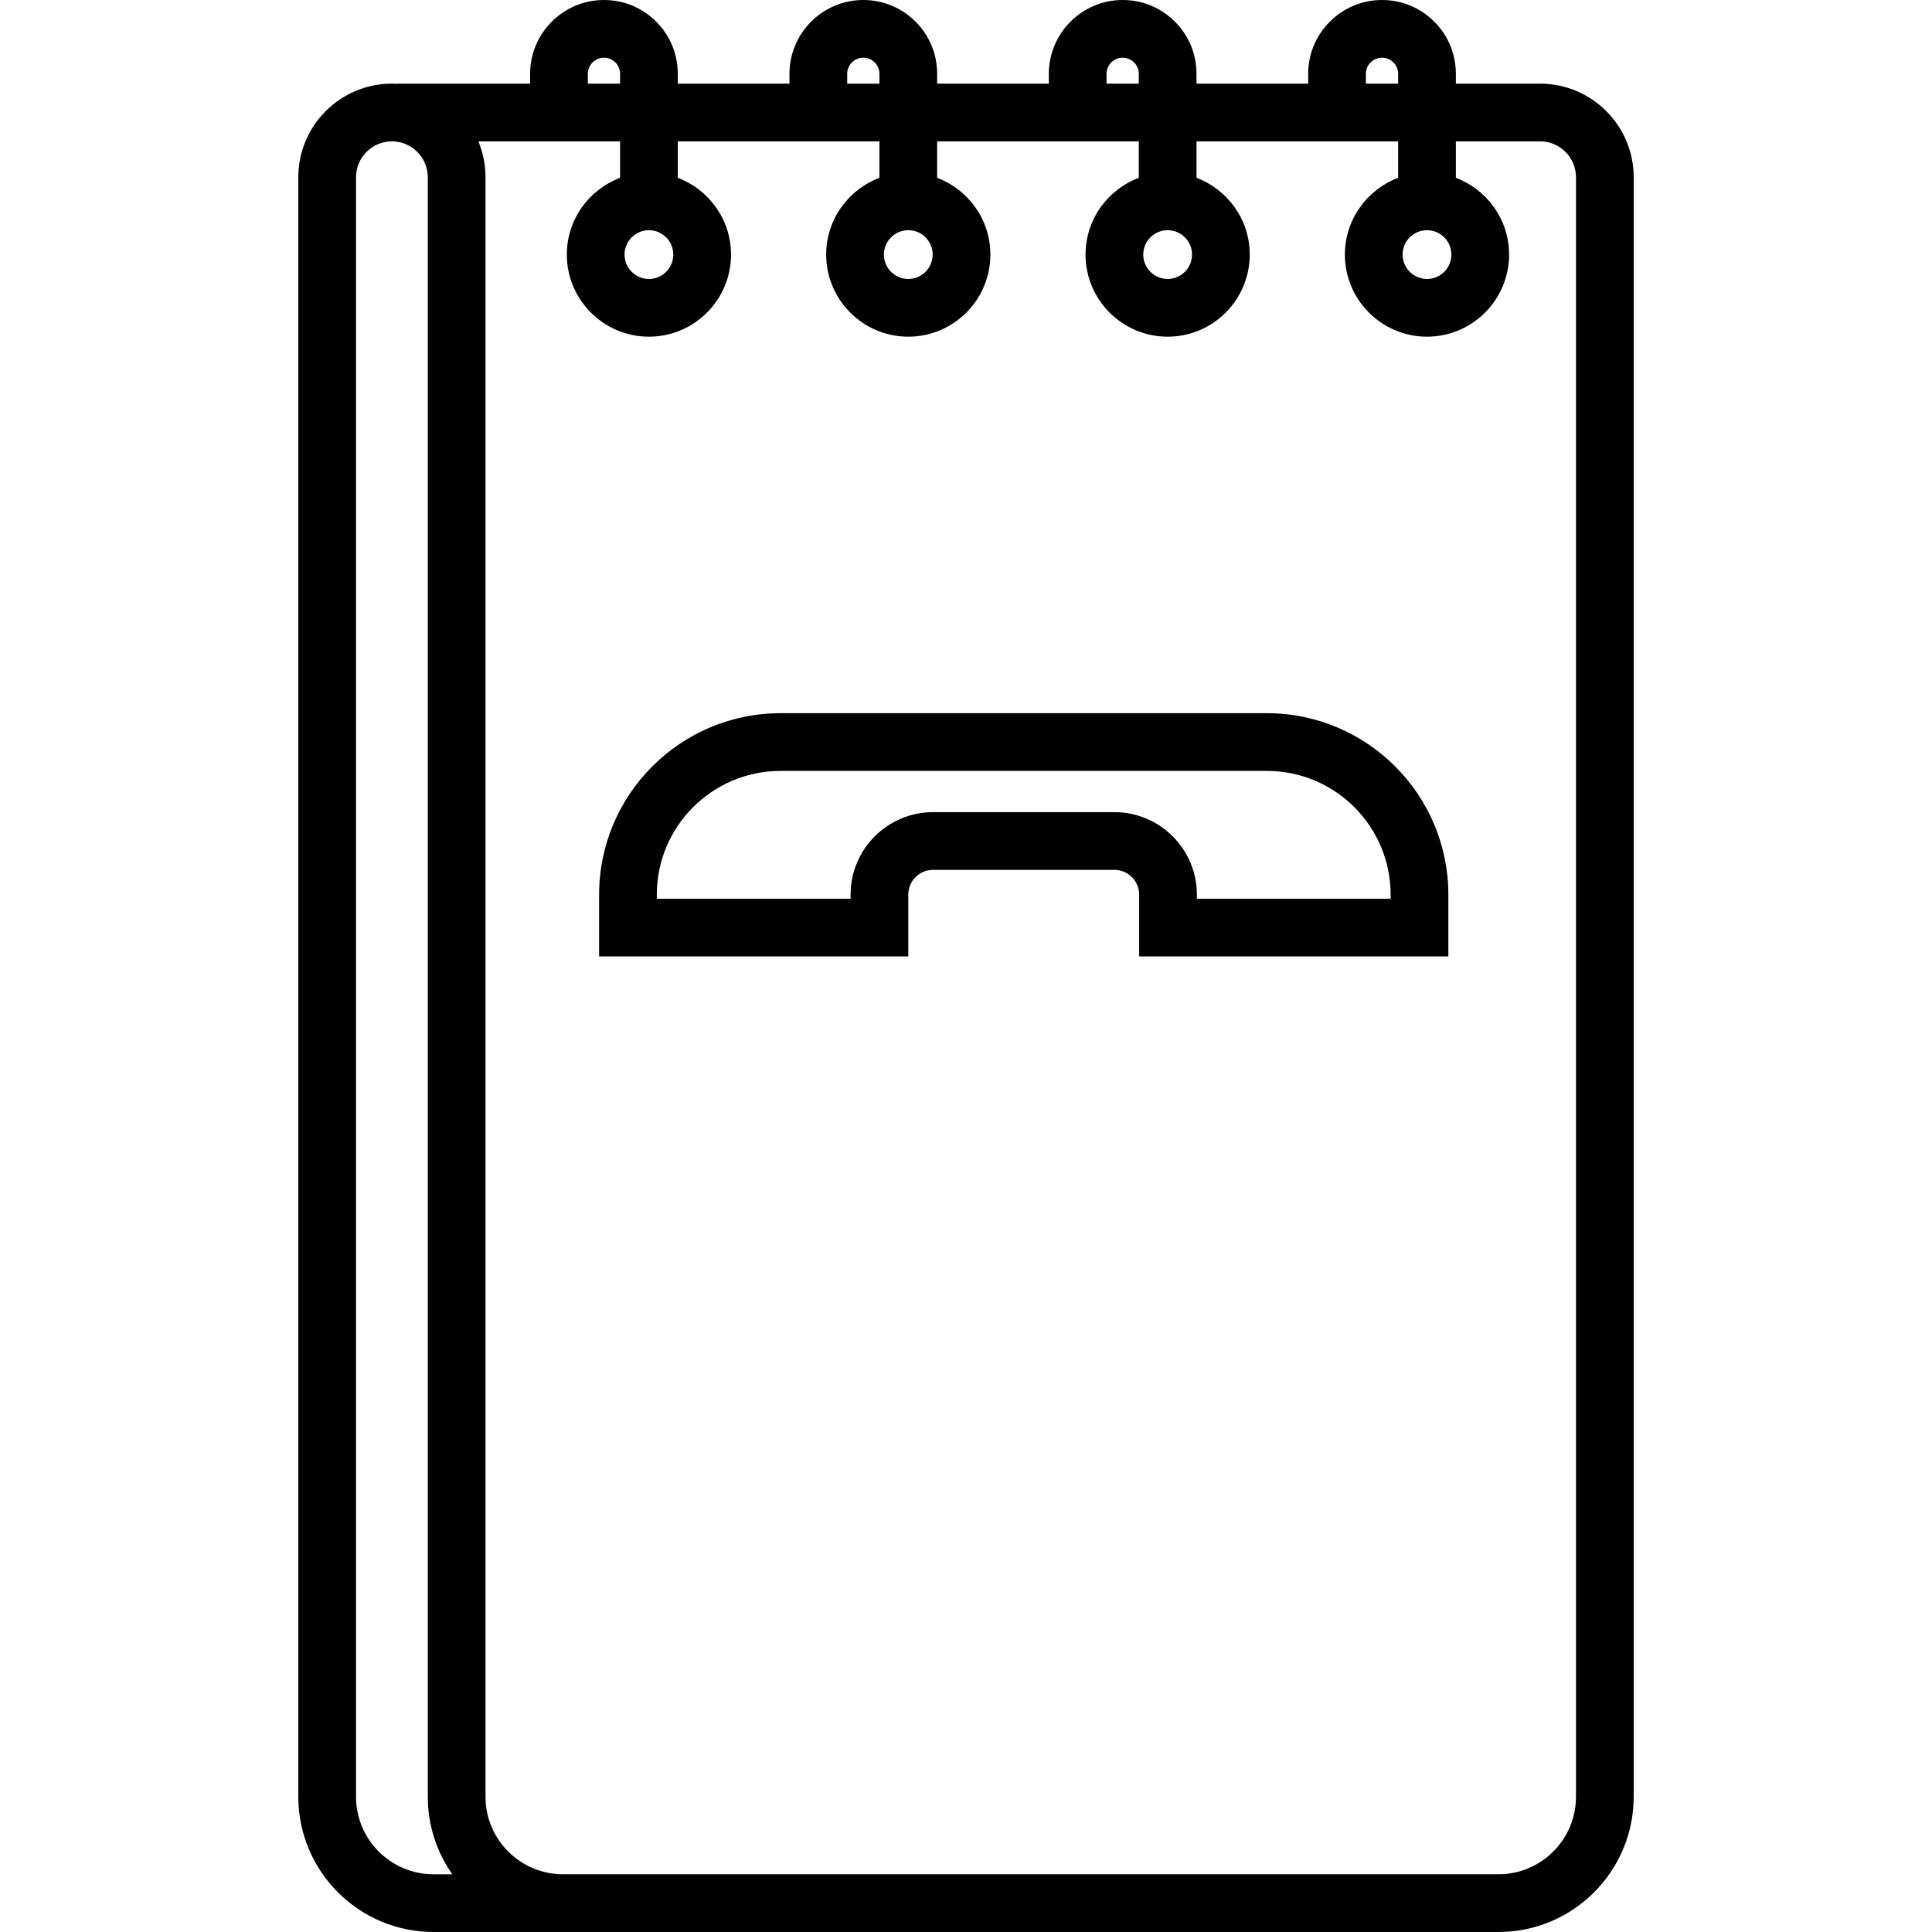
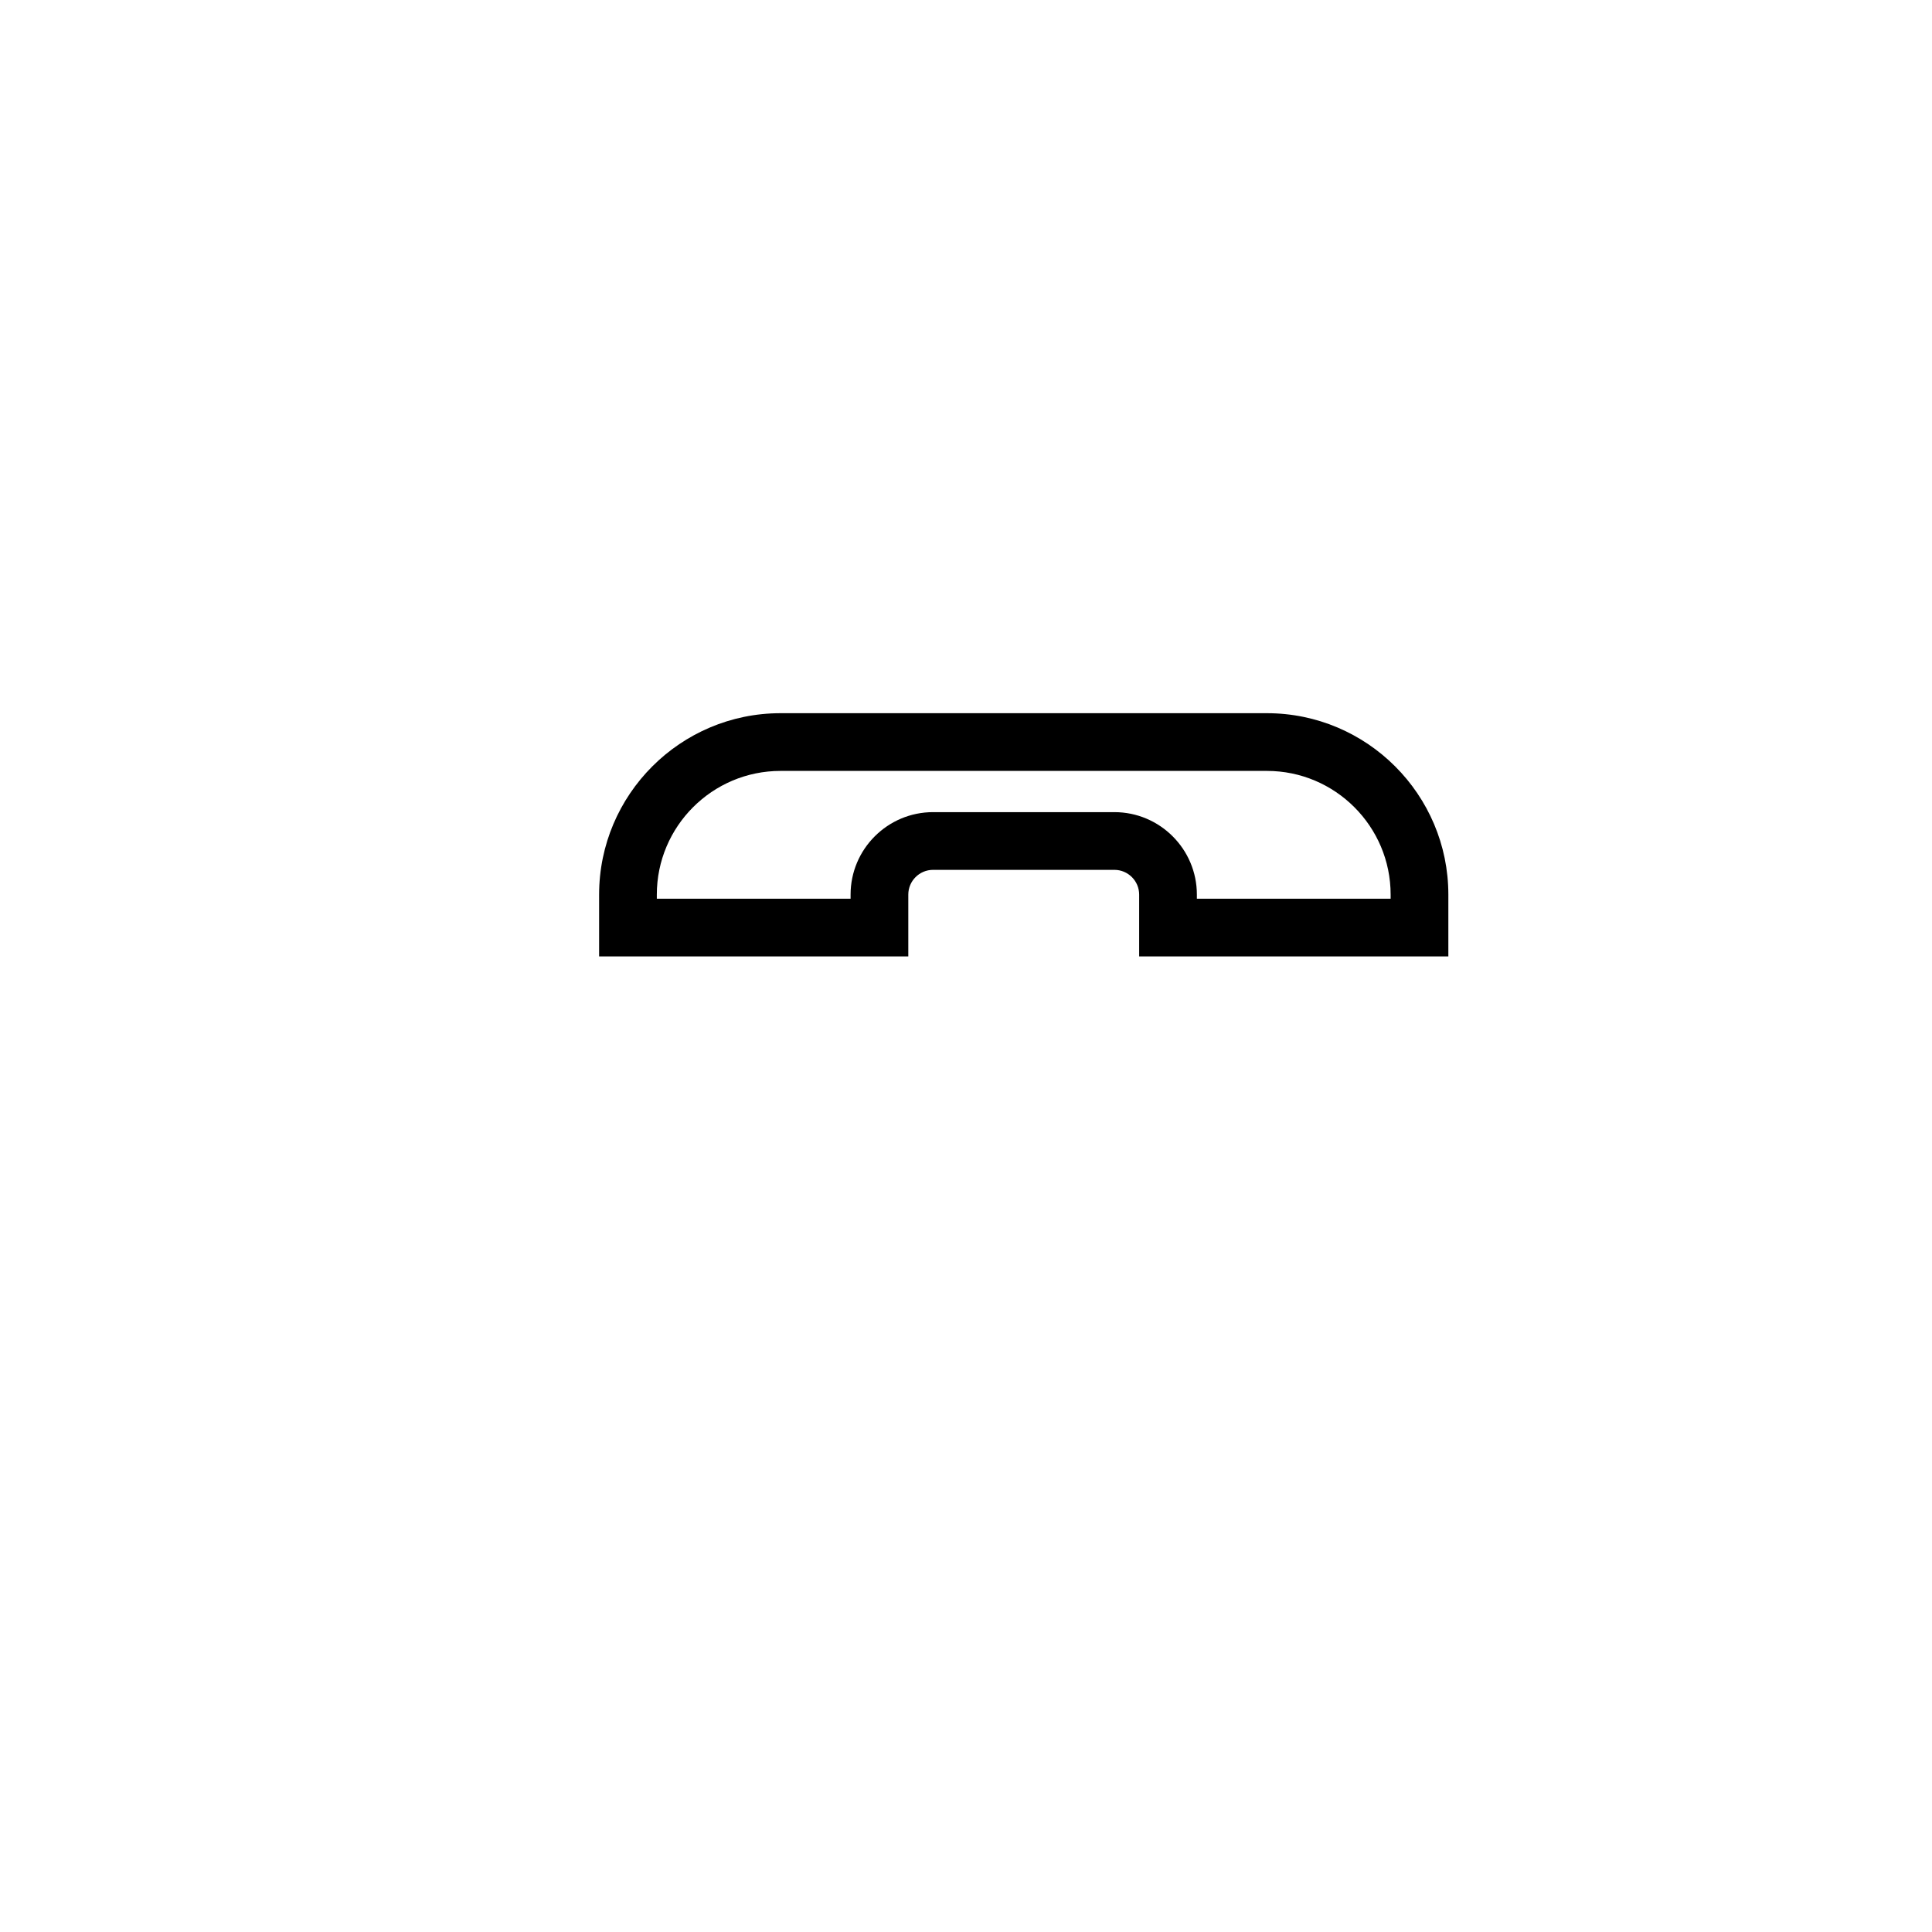
<svg xmlns="http://www.w3.org/2000/svg" version="1.1" id="Capa_1" x="0px" y="0px" viewBox="0 0 468.644 468.644" style="enable-background:new 0 0 468.644 468.644;" xml:space="preserve">
  <g>
-     <path d="M373.58,20.29h-20.435V17.91c0-4.802-1.866-9.302-5.24-12.659C344.521,1.865,340.021,0,335.236,0   c-9.876,0-17.91,8.035-17.91,17.91v2.379h-27.092V17.91c0-4.802-1.866-9.302-5.24-12.659C281.609,1.865,277.109,0,272.323,0   c-9.876,0-17.91,8.035-17.91,17.91v2.379h-27.091V17.91c0-4.801-1.865-9.302-5.24-12.66C218.696,1.865,214.197,0,209.412,0   c-9.875,0-17.91,8.035-17.91,17.91v2.379H164.41V17.91c0-4.802-1.866-9.302-5.241-12.66C155.784,1.865,151.284,0,146.5,0   c-9.875,0-17.91,8.035-17.91,17.91v2.379H96.452v0.046c-0.46-0.028-0.922-0.047-1.388-0.047c-12.52,0-22.705,10.185-22.705,22.705   v392.848c0,18.087,14.715,32.803,32.803,32.803l258.328-0.004c18.083,0,32.794-14.711,32.794-32.794V42.994   C396.284,30.475,386.1,20.29,373.58,20.29z M331.325,17.91c0-2.156,1.754-3.91,3.91-3.91c1.045,0,2.028,0.408,2.783,1.163   c0.727,0.723,1.127,1.699,1.127,2.748v2.379h-7.82V17.91z M268.413,17.91c0-2.156,1.754-3.91,3.91-3.91   c1.339,0,2.245,0.625,2.783,1.163c0.727,0.723,1.127,1.699,1.127,2.748v2.379h-7.82V17.91z M205.502,17.91   c0-2.156,1.754-3.91,3.91-3.91c1.339,0,2.246,0.625,2.783,1.162c0.727,0.724,1.127,1.699,1.127,2.748v2.379h-7.82V17.91z    M142.59,17.91c0-2.156,1.754-3.91,3.91-3.91c1.339,0,2.246,0.625,2.783,1.163c0.727,0.723,1.127,1.699,1.127,2.748v2.379h-7.82   V17.91z M86.36,435.841V42.994c0-4.8,3.905-8.705,8.705-8.705s8.705,3.905,8.705,8.705l0.001,392.853   c0,6.99,2.205,13.47,5.947,18.798h-4.554C94.795,454.644,86.36,446.209,86.36,435.841z M382.284,435.846   c0,10.363-8.431,18.794-18.794,18.794H136.564c-10.363,0-18.794-8.431-18.794-18.794V52.119h-0.001v-9.125   c0-3.082-0.62-6.022-1.738-8.704h34.379v8.843c-7.533,2.842-12.916,10.106-12.916,18.621c0,10.981,8.934,19.915,19.915,19.915   c10.981,0,19.916-8.934,19.916-19.915c0-8.515-5.382-15.779-12.915-18.621V34.29h48.912v8.843   c-7.533,2.842-12.916,10.106-12.916,18.621c0,10.981,8.934,19.915,19.916,19.915c10.981,0,19.915-8.934,19.915-19.915   c0-8.515-5.382-15.779-12.915-18.621V34.29h48.912v8.843c-7.533,2.842-12.915,10.106-12.915,18.621   c0,10.981,8.934,19.915,19.915,19.915s19.915-8.934,19.915-19.915c0-8.516-5.382-15.779-12.915-18.621V34.29h48.912v8.843   c-7.533,2.842-12.916,10.106-12.916,18.621c0,10.981,8.935,19.915,19.916,19.915s19.915-8.934,19.915-19.915   c0-8.516-5.382-15.779-12.915-18.621V34.29h20.435c4.8,0,8.704,3.905,8.704,8.705V435.846z M163.325,61.754   c0,3.262-2.654,5.915-5.916,5.915s-5.915-2.653-5.915-5.915s2.653-5.916,5.915-5.916S163.325,58.492,163.325,61.754z    M226.237,61.754c0,3.262-2.653,5.915-5.915,5.915s-5.916-2.653-5.916-5.915s2.654-5.916,5.916-5.916   S226.237,58.492,226.237,61.754z M289.149,61.754c0,3.262-2.653,5.915-5.915,5.915s-5.915-2.653-5.915-5.915   s2.653-5.916,5.915-5.916S289.149,58.492,289.149,61.754z M352.061,61.754c0,3.262-2.653,5.915-5.915,5.915   s-5.916-2.653-5.916-5.915s2.654-5.916,5.916-5.916S352.061,58.492,352.061,61.754z" />
    <path d="M307.319,173H189.332c-24.265,0-44.006,19.741-44.006,44.007V232h75v-14.993c0-3.312,2.694-6.007,6.006-6.007h43.987   c3.313,0,6.007,2.695,6.007,6.007V232h75v-14.993C351.325,192.741,331.584,173,307.319,173z M337.325,218h-47v-0.993   c0-11.032-8.975-20.007-20.007-20.007h-43.987c-11.032,0-20.006,8.975-20.006,20.007V218h-47v-0.993   c0-16.546,13.461-30.007,30.006-30.007h117.987c16.546,0,30.007,13.461,30.007,30.007V218z" />
  </g>
  <g>
</g>
  <g>
</g>
  <g>
</g>
  <g>
</g>
  <g>
</g>
  <g>
</g>
  <g>
</g>
  <g>
</g>
  <g>
</g>
  <g>
</g>
  <g>
</g>
  <g>
</g>
  <g>
</g>
  <g>
</g>
  <g>
</g>
</svg>